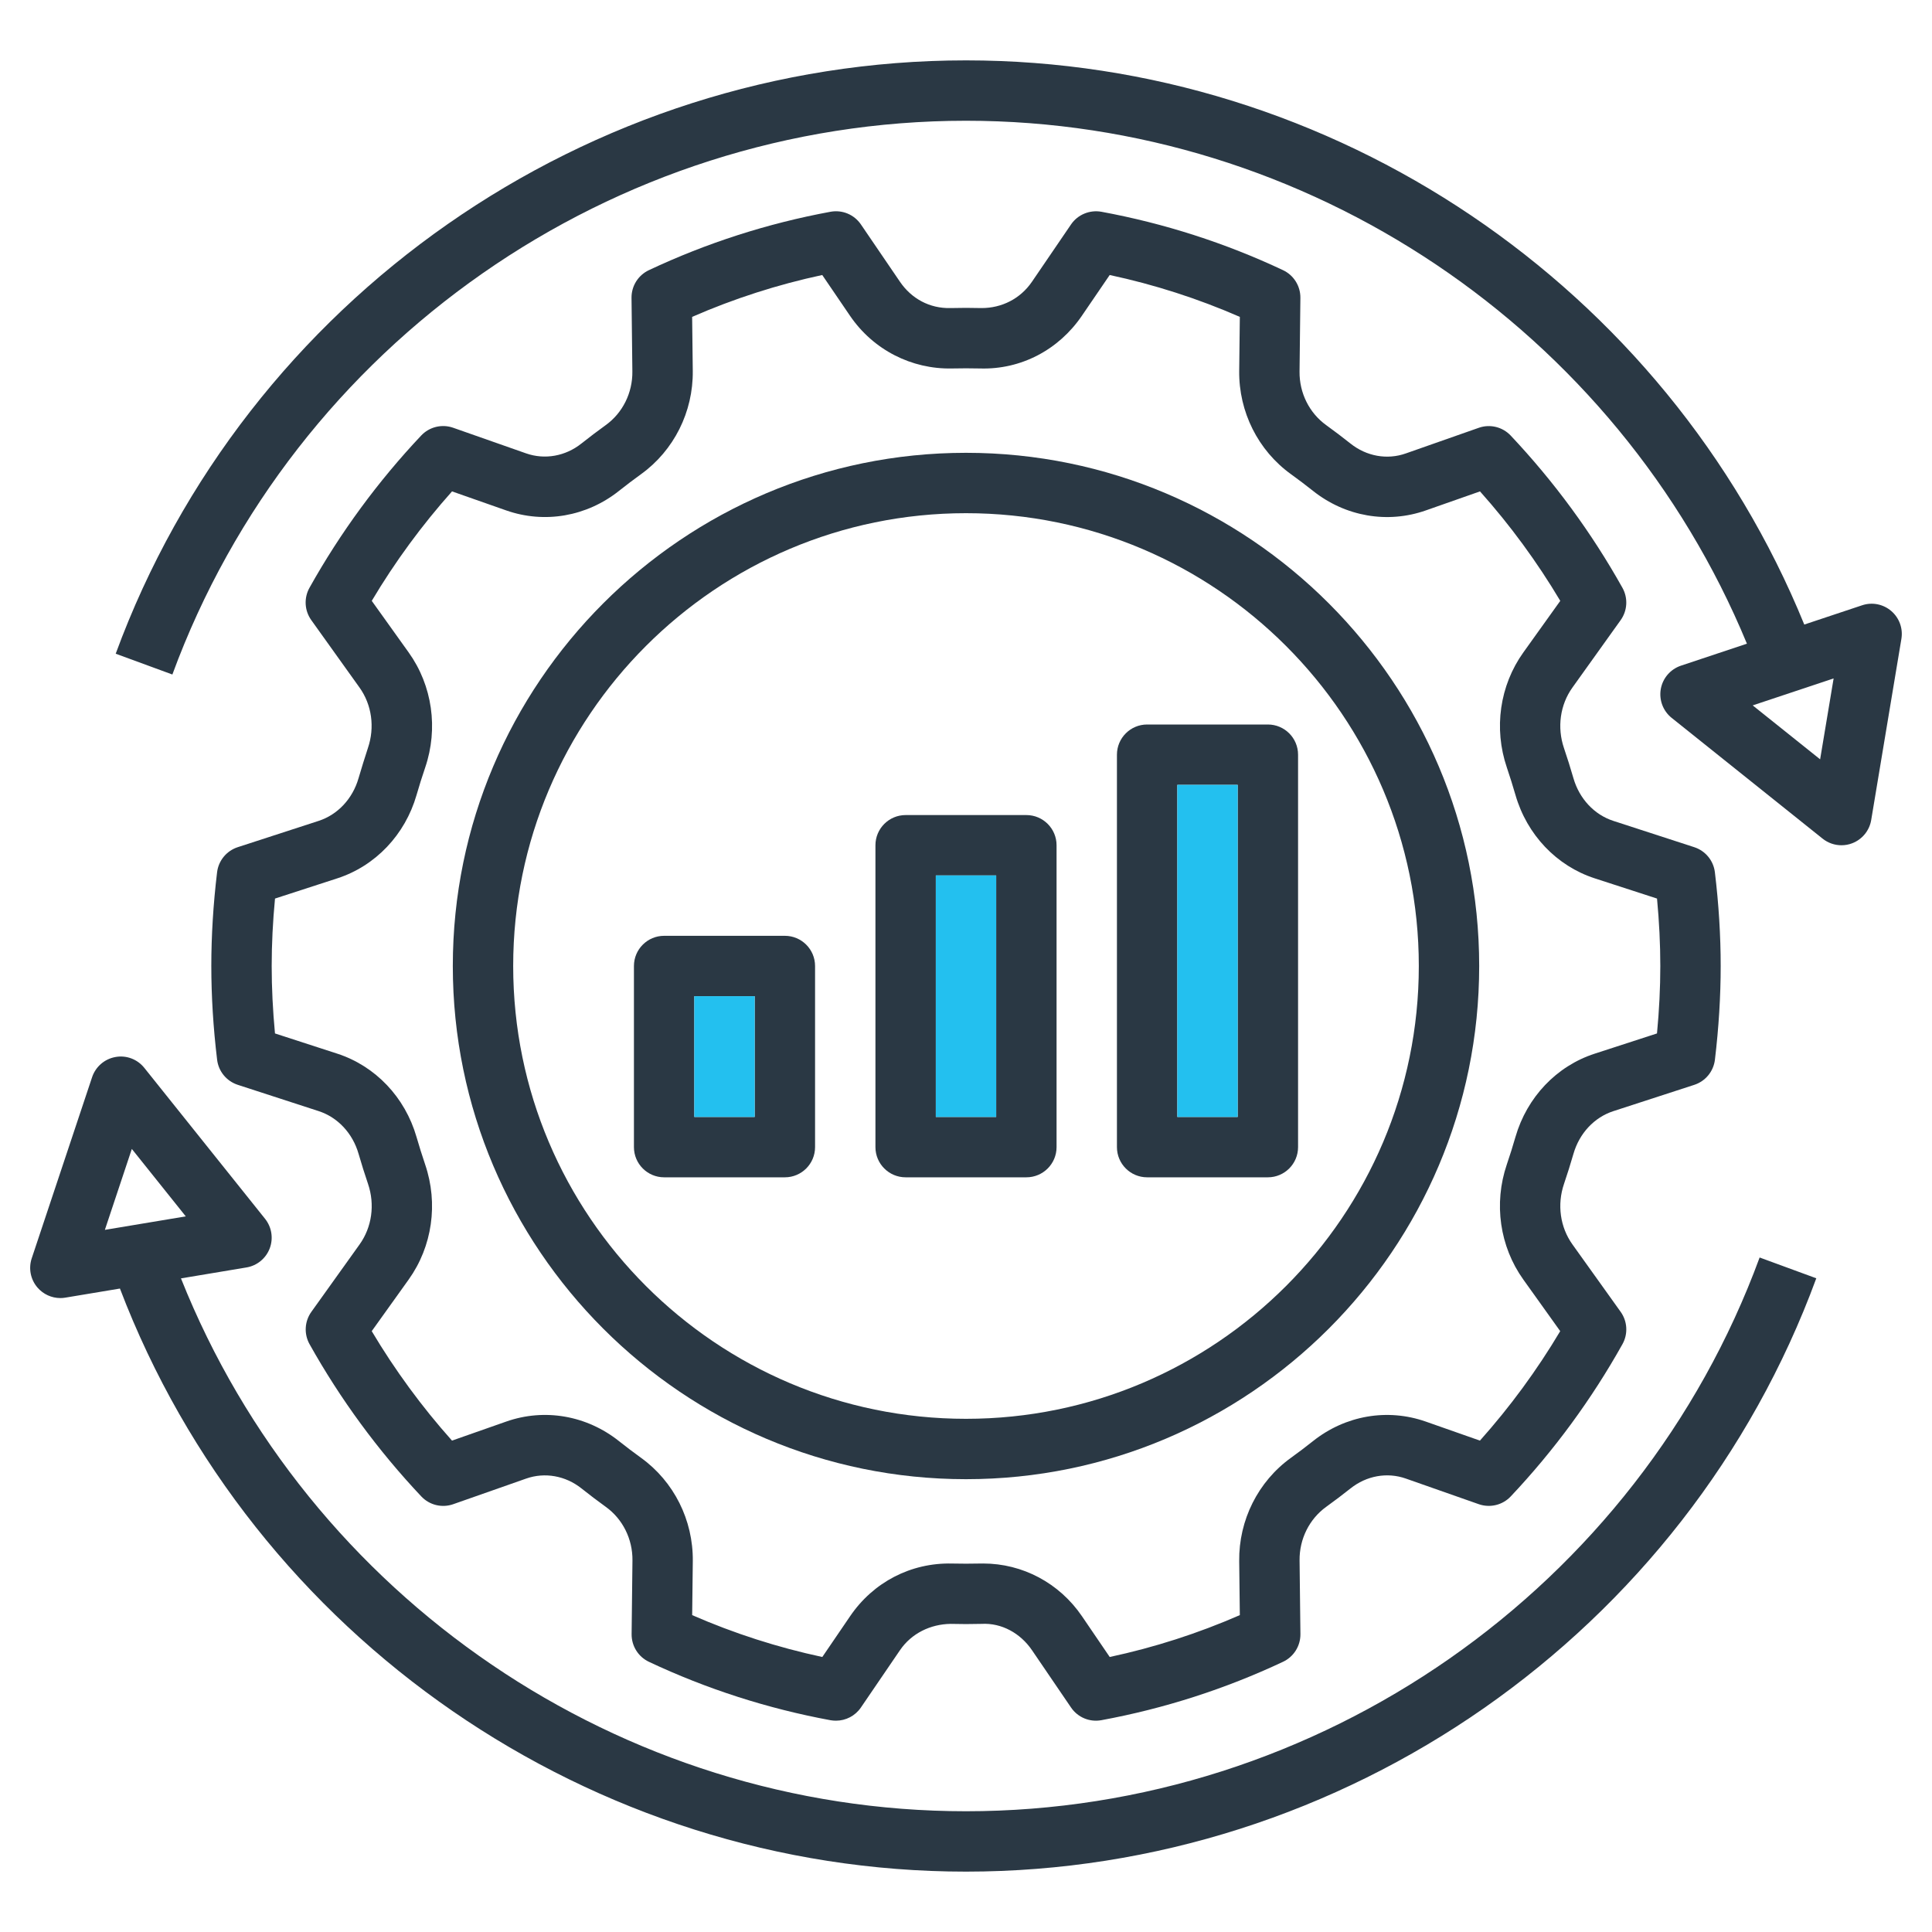
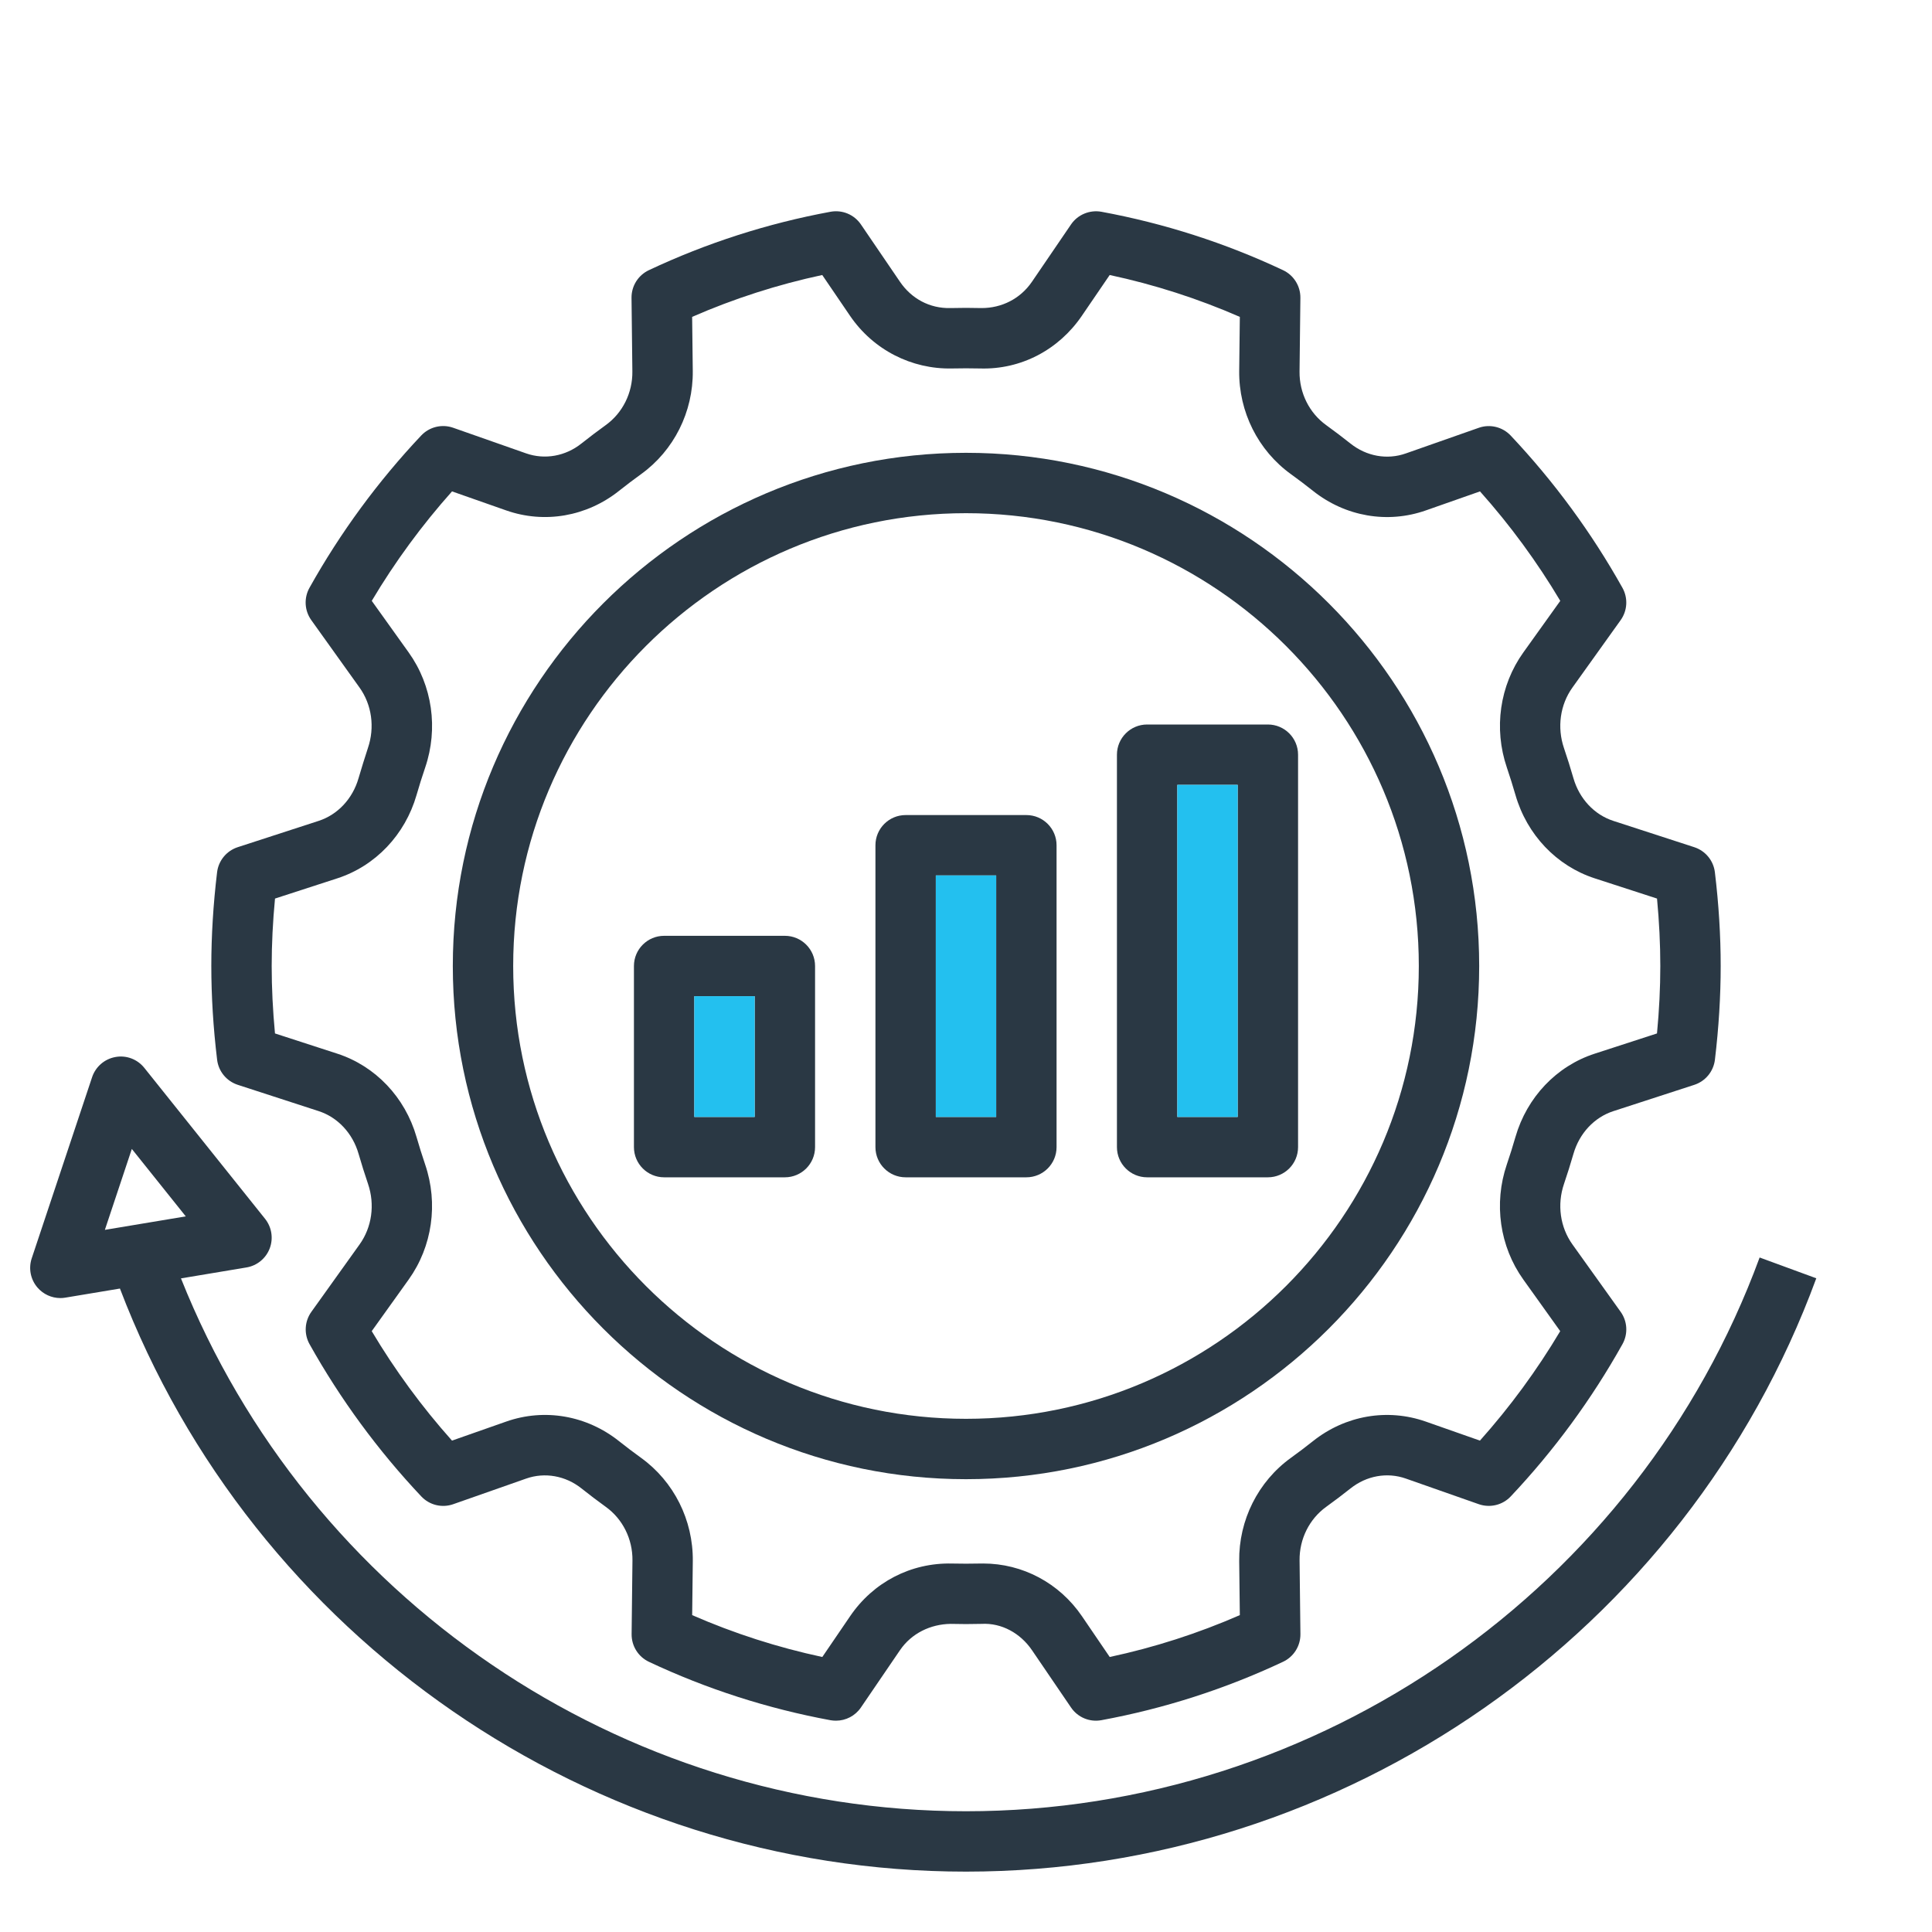
<svg xmlns="http://www.w3.org/2000/svg" width="256" height="256" viewBox="0 0 256 256" fill="none">
  <path d="M128 196C165.496 196 196 165.496 196 128C196 90.504 165.496 60 128 60C90.504 60 60 90.504 60 128C60 165.496 90.504 196 128 196ZM128 68C161.084 68 188 94.916 188 128C188 161.084 161.084 188 128 188C94.916 188 68 161.084 68 128C68 94.916 94.916 68 128 68Z" fill="#2A3844" />
  <path d="M152 156H168C170.208 156 172 154.208 172 152V100C172 97.792 170.208 96 168 96H152C149.792 96 148 97.792 148 100V152C148 154.208 149.792 156 152 156ZM156 104H164V148H156V104Z" fill="#2A3844" />
  <path d="M156 104H164V148H156V104Z" fill="#23C0EF" />
  <path d="M120 156H136C138.208 156 140 154.208 140 152V112C140 109.792 138.208 108 136 108H120C117.792 108 116 109.792 116 112V152C116 154.208 117.792 156 120 156ZM124 116H132V148H124V116Z" fill="#2A3844" />
  <path d="M124 116H132V148H124V116Z" fill="#23C0EF" />
  <path d="M104 156C106.208 156 108 154.208 108 152V128C108 125.792 106.208 124 104 124H88C85.792 124 84 125.792 84 128V152C84 154.208 85.792 156 88 156H104ZM92 132H100V148H92V132Z" fill="#2A3844" />
  <path d="M92 132H100V148H92V132Z" fill="#23C0EF" />
  <path d="M47.508 103.12C46.724 105.84 44.748 107.952 42.22 108.772L31.5 112.256C30.016 112.74 28.952 114.036 28.764 115.584C28.256 119.828 28 124.004 28 128C28 131.996 28.256 136.172 28.768 140.416C28.952 141.964 30.02 143.26 31.504 143.744L42.224 147.228C44.752 148.048 46.728 150.164 47.512 152.884C47.9 154.228 48.32 155.56 48.768 156.88C49.696 159.616 49.28 162.612 47.648 164.892L41.256 173.828C40.356 175.088 40.26 176.752 41.016 178.108C45.1 185.408 50.084 192.196 55.824 198.284C56.912 199.44 58.572 199.836 60.06 199.312L69.728 195.916C72.196 195.052 74.932 195.54 77.044 197.22C78.1 198.06 79.176 198.876 80.268 199.664C82.516 201.28 83.836 203.936 83.804 206.768L83.692 216.532C83.676 218.1 84.572 219.532 85.988 220.2C93.628 223.8 101.728 226.404 110.056 227.94C110.292 227.98 110.532 228 110.772 228C112.08 228 113.324 227.356 114.076 226.252L119.252 218.66C120.784 216.412 123.308 215.216 125.94 215.172C127.308 215.208 128.684 215.208 130.06 215.172C132.724 215.024 135.212 216.412 136.744 218.66L141.916 226.252C142.808 227.564 144.384 228.224 145.948 227.932C154.276 226.396 162.372 223.792 170.016 220.192C171.432 219.524 172.328 218.092 172.312 216.528L172.2 206.764C172.168 203.932 173.488 201.276 175.732 199.66C176.824 198.872 177.9 198.06 178.956 197.22C181.068 195.54 183.8 195.044 186.276 195.916L195.944 199.312C197.432 199.832 199.096 199.436 200.18 198.284C205.92 192.2 210.9 185.412 214.984 178.108C215.74 176.756 215.648 175.088 214.748 173.828L208.356 164.892C206.724 162.612 206.304 159.616 207.236 156.88C207.684 155.56 208.104 154.228 208.492 152.884C209.276 150.164 211.252 148.052 213.78 147.232L224.5 143.748C225.984 143.264 227.048 141.968 227.236 140.42C227.744 136.172 228 131.996 228 128C228 124.004 227.744 119.828 227.232 115.584C227.048 114.036 225.98 112.74 224.496 112.256L213.776 108.772C211.248 107.952 209.272 105.836 208.488 103.116C208.1 101.772 207.68 100.44 207.232 99.12C206.304 96.384 206.72 93.388 208.352 91.108L214.744 82.172C215.644 80.912 215.74 79.248 214.984 77.892C210.9 70.592 205.916 63.804 200.176 57.716C199.092 56.564 197.424 56.16 195.94 56.688L186.272 60.084C183.808 60.956 181.072 60.464 178.956 58.78C177.9 57.94 176.824 57.124 175.732 56.336C173.484 54.72 172.164 52.064 172.196 49.232L172.308 39.468C172.324 37.9 171.428 36.468 170.012 35.8C162.372 32.2 154.272 29.596 145.944 28.06C144.392 27.78 142.804 28.436 141.916 29.74L136.74 37.332C135.208 39.58 132.736 40.828 130.052 40.82C128.684 40.784 127.308 40.784 125.932 40.82C123.184 40.884 120.78 39.58 119.248 37.332L114.076 29.74C113.184 28.432 111.612 27.772 110.044 28.06C101.716 29.596 93.62 32.2 85.976 35.8C84.56 36.468 83.664 37.9 83.68 39.464L83.792 49.228C83.824 52.06 82.504 54.716 80.26 56.332C79.168 57.12 78.092 57.932 77.036 58.772C74.924 60.452 72.188 60.94 69.716 60.076L60.048 56.68C58.556 56.156 56.896 56.56 55.812 57.708C50.072 63.792 45.092 70.58 41.008 77.884C40.252 79.236 40.344 80.904 41.244 82.164L47.636 91.1C49.268 93.38 49.684 96.376 48.752 99.112C48.32 100.444 47.9 101.776 47.508 103.12ZM54.156 86.46L49.26 79.616C52.332 74.452 55.9 69.592 59.896 65.112L67.072 67.632C72.156 69.416 77.744 68.444 82.024 65.04C82.98 64.28 83.952 63.544 84.94 62.832C89.296 59.692 91.86 54.576 91.796 49.144L91.712 41.988C97.252 39.568 103.032 37.708 108.952 36.44L112.632 41.844C115.704 46.352 120.776 48.936 126.128 48.824C127.372 48.796 128.624 48.796 129.856 48.824C135.272 48.996 140.284 46.352 143.352 41.844L147.04 36.44C152.964 37.708 158.744 39.568 164.284 41.988L164.2 49.144C164.14 54.576 166.704 59.692 171.06 62.832C172.048 63.544 173.02 64.28 173.976 65.04C178.26 68.448 183.848 69.42 188.932 67.632L196.108 65.112C200.108 69.592 203.672 74.456 206.744 79.616L201.848 86.456C198.72 90.828 197.904 96.524 199.664 101.696C200.072 102.9 200.452 104.112 200.808 105.34C202.328 110.612 206.256 114.74 211.308 116.384L219.564 119.064C219.852 122.12 220 125.116 220 128C220 130.884 219.852 133.88 219.56 136.936L211.308 139.616C206.252 141.256 202.328 145.384 200.804 150.66C200.452 151.888 200.068 153.1 199.66 154.3C197.9 159.468 198.72 165.168 201.844 169.54L206.736 176.384C203.664 181.548 200.096 186.408 196.1 190.888L188.924 188.368C183.832 186.58 178.252 187.552 173.972 190.96C173.016 191.72 172.044 192.456 171.056 193.168C166.7 196.308 164.136 201.424 164.2 206.856L164.284 214.012C158.744 216.432 152.964 218.292 147.044 219.56L143.364 214.156C140.368 209.76 135.496 207.172 130.272 207.172C130.136 207.172 130.004 207.172 129.868 207.176C128.624 207.204 127.372 207.204 126.14 207.176C120.692 207.052 115.712 209.648 112.644 214.156L108.96 219.56C103.036 218.292 97.256 216.432 91.716 214.012L91.8 206.856C91.86 201.424 89.296 196.308 84.94 193.168C83.952 192.456 82.98 191.72 82.024 190.96C77.74 187.552 72.152 186.576 67.068 188.368L59.892 190.888C55.892 186.408 52.328 181.544 49.256 176.384L54.152 169.544C57.28 165.172 58.096 159.476 56.336 154.304C55.928 153.1 55.548 151.888 55.192 150.66C53.672 145.388 49.744 141.26 44.692 139.616L36.436 136.936C36.148 133.88 36 130.884 36 128C36 125.116 36.148 122.12 36.44 119.064L44.696 116.384C49.752 114.74 53.676 110.612 55.196 105.34C55.548 104.112 55.932 102.9 56.34 101.7C58.1 96.532 57.284 90.832 54.156 86.46Z" fill="#2A3844" />
-   <path d="M246.736 80.204L239.076 82.756C220.78 37.9 176.712 8 128 8C77.884 8 32.604 39.596 15.332 86.62L22.84 89.376C38.964 45.488 81.224 16 128 16C173.292 16 214.28 43.692 231.476 85.292L222.736 88.204C221.348 88.668 220.32 89.856 220.064 91.296C219.808 92.74 220.36 94.208 221.504 95.124L241.504 111.124C242.224 111.7 243.104 112 244 112C244.484 112 244.968 111.916 245.428 111.736C246.752 111.228 247.712 110.056 247.944 108.656L251.944 84.656C252.176 83.272 251.664 81.868 250.596 80.956C249.528 80.044 248.064 79.756 246.736 80.204ZM241.176 100.616L232.24 93.468L242.964 89.896L241.176 100.616Z" fill="#2A3844" />
  <path d="M8.66 171.944L15.892 170.74C33.54 217 78.38 248 128 248C178.116 248 223.396 216.404 240.668 169.38L233.16 166.624C217.036 210.512 174.776 240 128 240C82.228 240 40.848 211.728 23.98 169.392L32.656 167.944C34.056 167.712 35.228 166.752 35.736 165.428C36.24 164.1 36.008 162.608 35.124 161.5L19.124 141.5C18.208 140.352 16.736 139.792 15.296 140.06C13.856 140.316 12.668 141.344 12.204 142.732L4.204 166.732C3.76 168.064 4.044 169.528 4.956 170.596C5.728 171.496 6.84 172 8 172C8.22 172 8.436 171.984 8.66 171.944ZM17.468 152.24L24.616 161.176L13.896 162.964L17.468 152.24Z" fill="#2A3844" />
</svg>